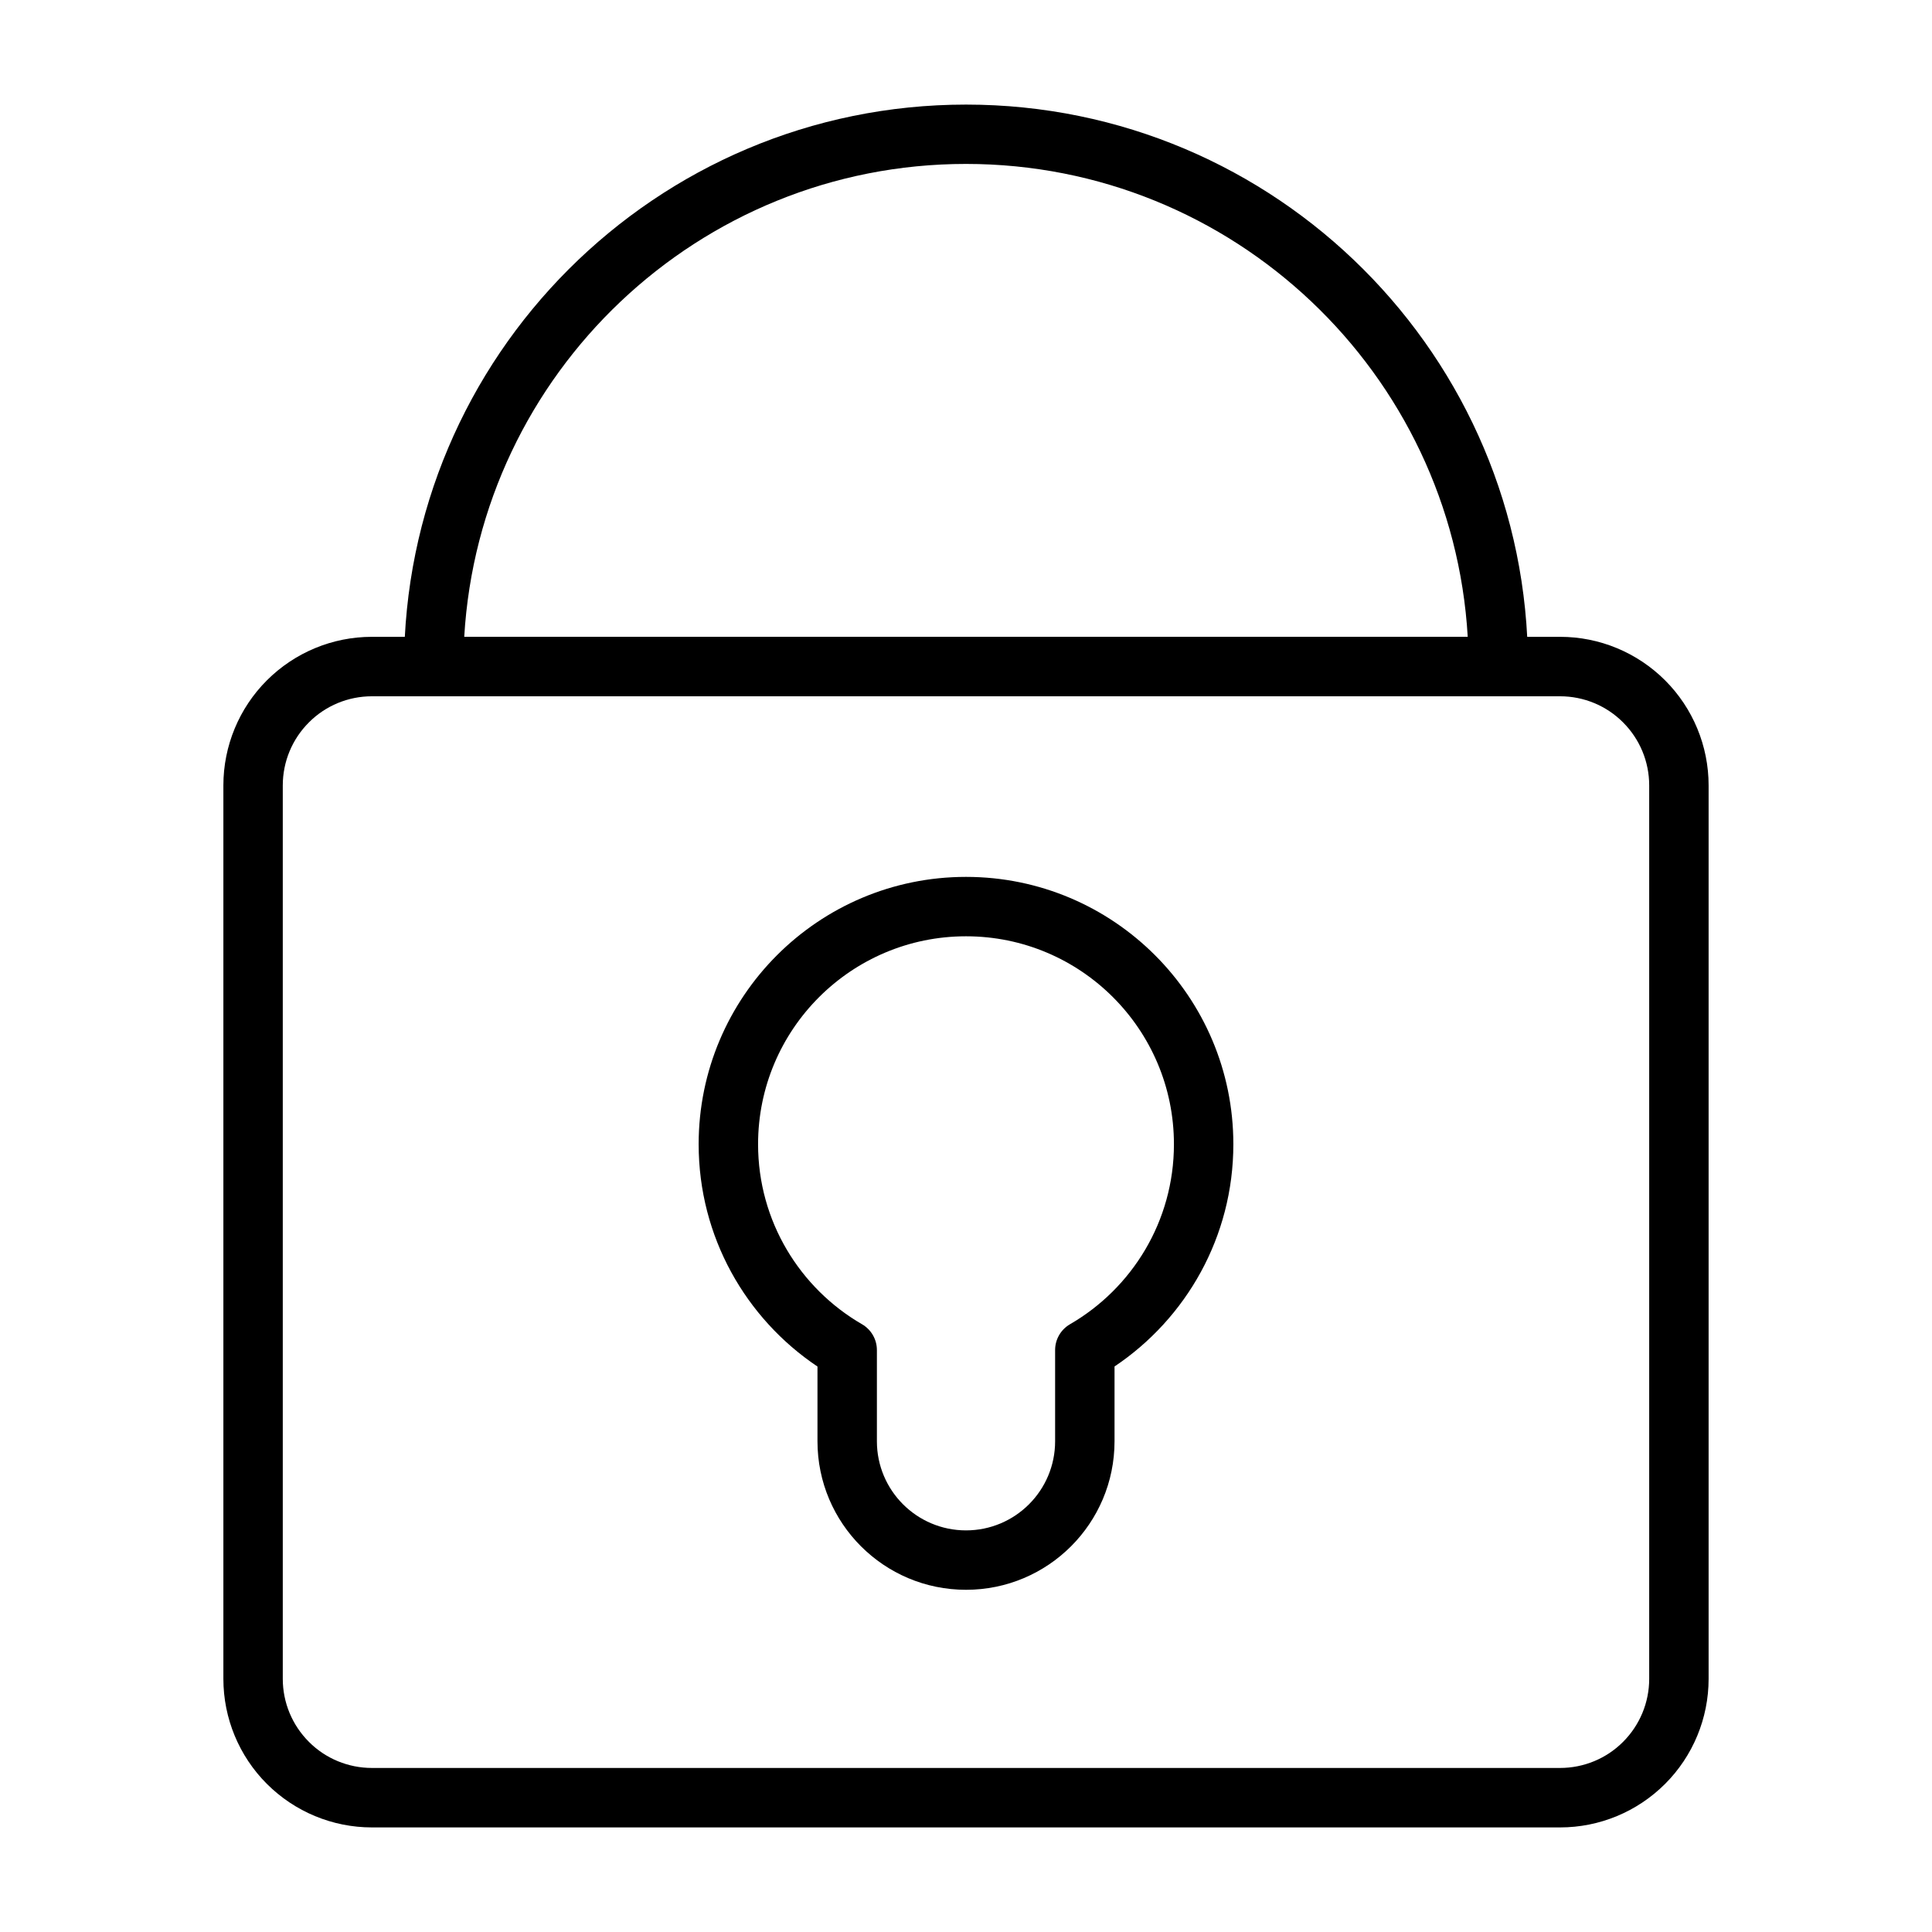
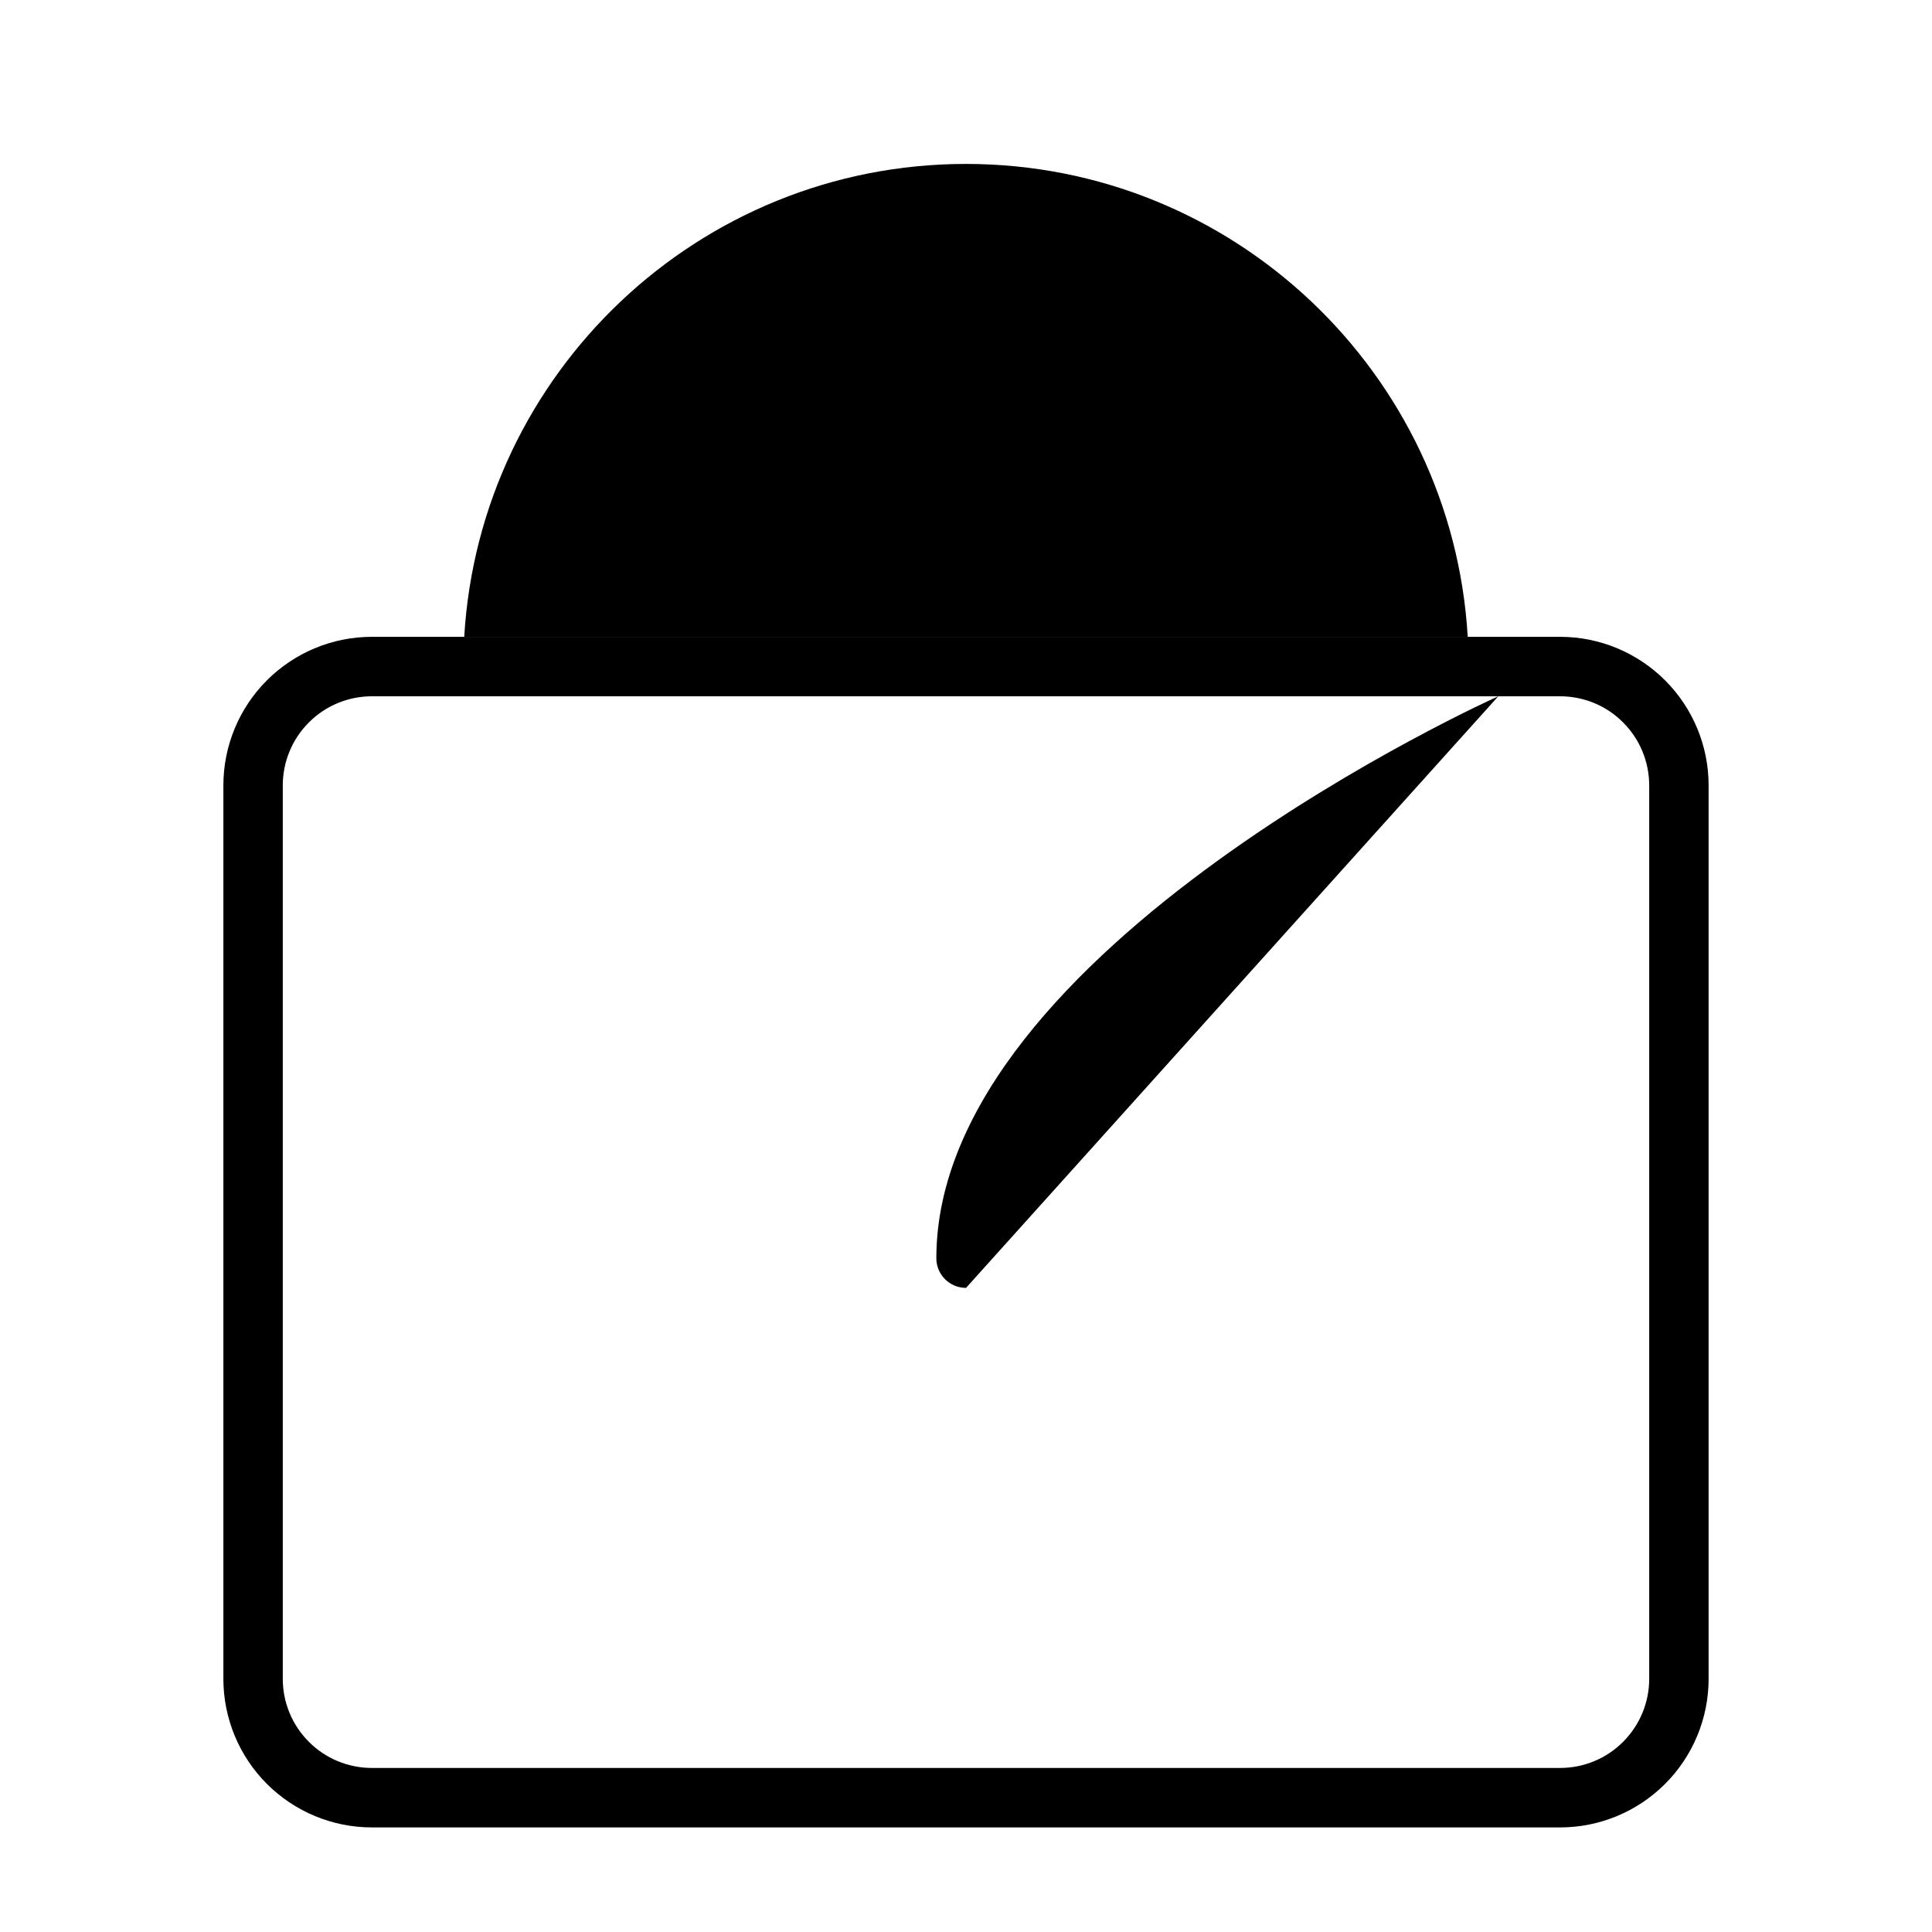
<svg xmlns="http://www.w3.org/2000/svg" fill="#000000" width="800px" height="800px" version="1.1" viewBox="144 144 512 512">
  <g fill-rule="evenodd">
    <path d="m596.8 352.14c0-10.449-4.156-20.469-11.527-27.836-7.398-7.387-17.379-11.539-27.836-11.539h-314.88c-10.453 0-20.438 4.152-27.836 11.539-7.367 7.367-11.523 17.387-11.523 27.836v236.77c0 10.449 4.156 20.469 11.523 27.836 7.398 7.387 17.383 11.539 27.836 11.539h314.88c10.457 0 20.438-4.152 27.836-11.539 7.371-7.367 11.527-17.387 11.527-27.836v-236.77zm-15.746 0v236.77c0 6.273-2.488 12.27-6.926 16.703-4.41 4.43-10.422 6.914-16.691 6.914h-314.88c-6.266 0-12.281-2.484-16.688-6.914-4.441-4.434-6.93-10.43-6.93-16.703v-236.77c0-6.273 2.488-12.27 6.93-16.699 4.406-4.434 10.422-6.918 16.688-6.918h314.88c6.269 0 12.281 2.484 16.691 6.918 4.438 4.43 6.926 10.426 6.926 16.699z" />
-     <path d="m541.07 328.51c4.356 0 7.863-3.508 7.863-7.863 0-82.207-66.723-148.93-148.93-148.93s-148.93 66.723-148.93 148.93c0 4.356 3.512 7.863 7.867 7.863zm-8.094-15.727h-265.95c4.09-69.863 62.102-125.34 132.97-125.34 70.867 0 128.88 55.477 132.97 125.34z" />
-     <path d="m360.64 506.13v19.82c0 21.746 17.621 39.363 39.363 39.363s39.359-17.617 39.359-39.363v-19.82c18.973-12.707 31.488-34.352 31.488-58.898 0-39.109-31.742-70.848-70.848-70.848-39.109 0-70.852 31.738-70.852 70.848 0 24.547 12.504 46.191 31.488 58.914zm15.746-4.359c0-2.805-1.496-5.402-3.922-6.82-16.469-9.523-27.566-27.328-27.566-47.719 0-30.418 24.688-55.105 55.105-55.105 30.414 0 55.102 24.688 55.102 55.105 0 20.391-11.098 38.195-27.566 47.719-2.426 1.418-3.922 4.016-3.922 6.82v24.18c0 13.039-10.578 23.617-23.613 23.617-13.039 0-23.617-10.578-23.617-23.617v-24.18z" />
+     <path d="m541.07 328.51s-148.93 66.723-148.93 148.93c0 4.356 3.512 7.863 7.867 7.863zm-8.094-15.727h-265.95c4.09-69.863 62.102-125.34 132.97-125.34 70.867 0 128.88 55.477 132.97 125.34z" />
  </g>
</svg>